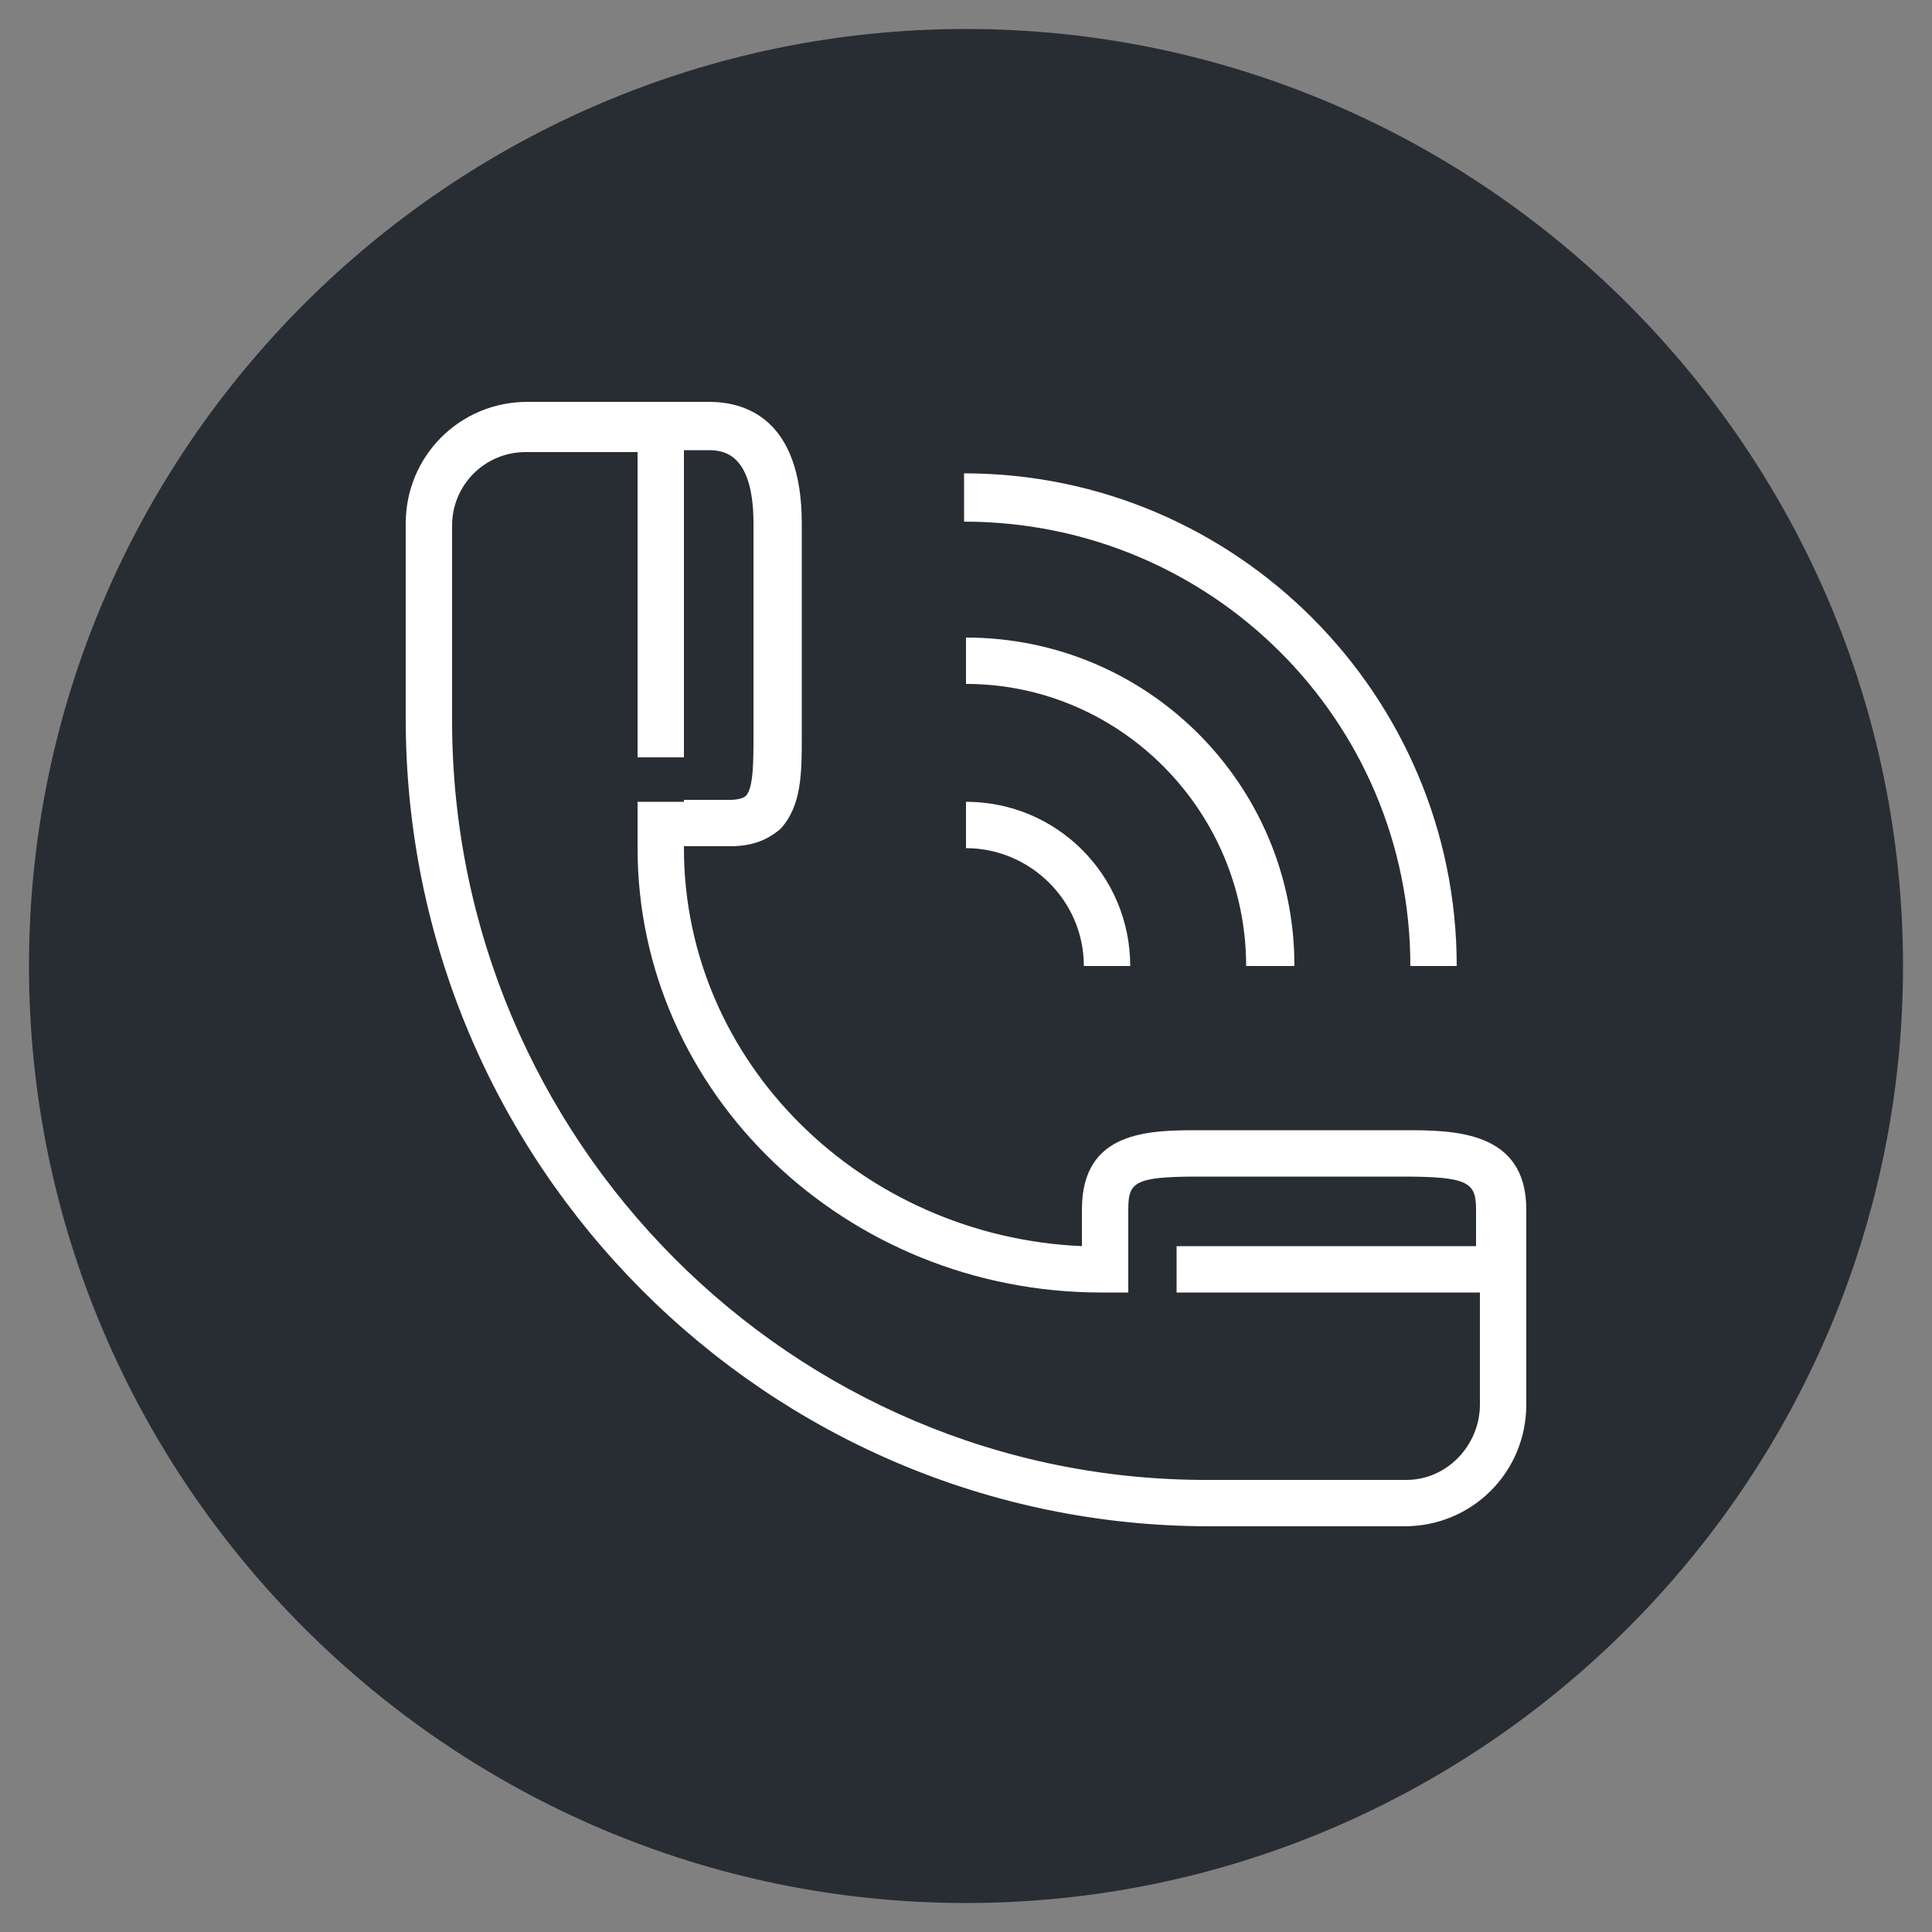
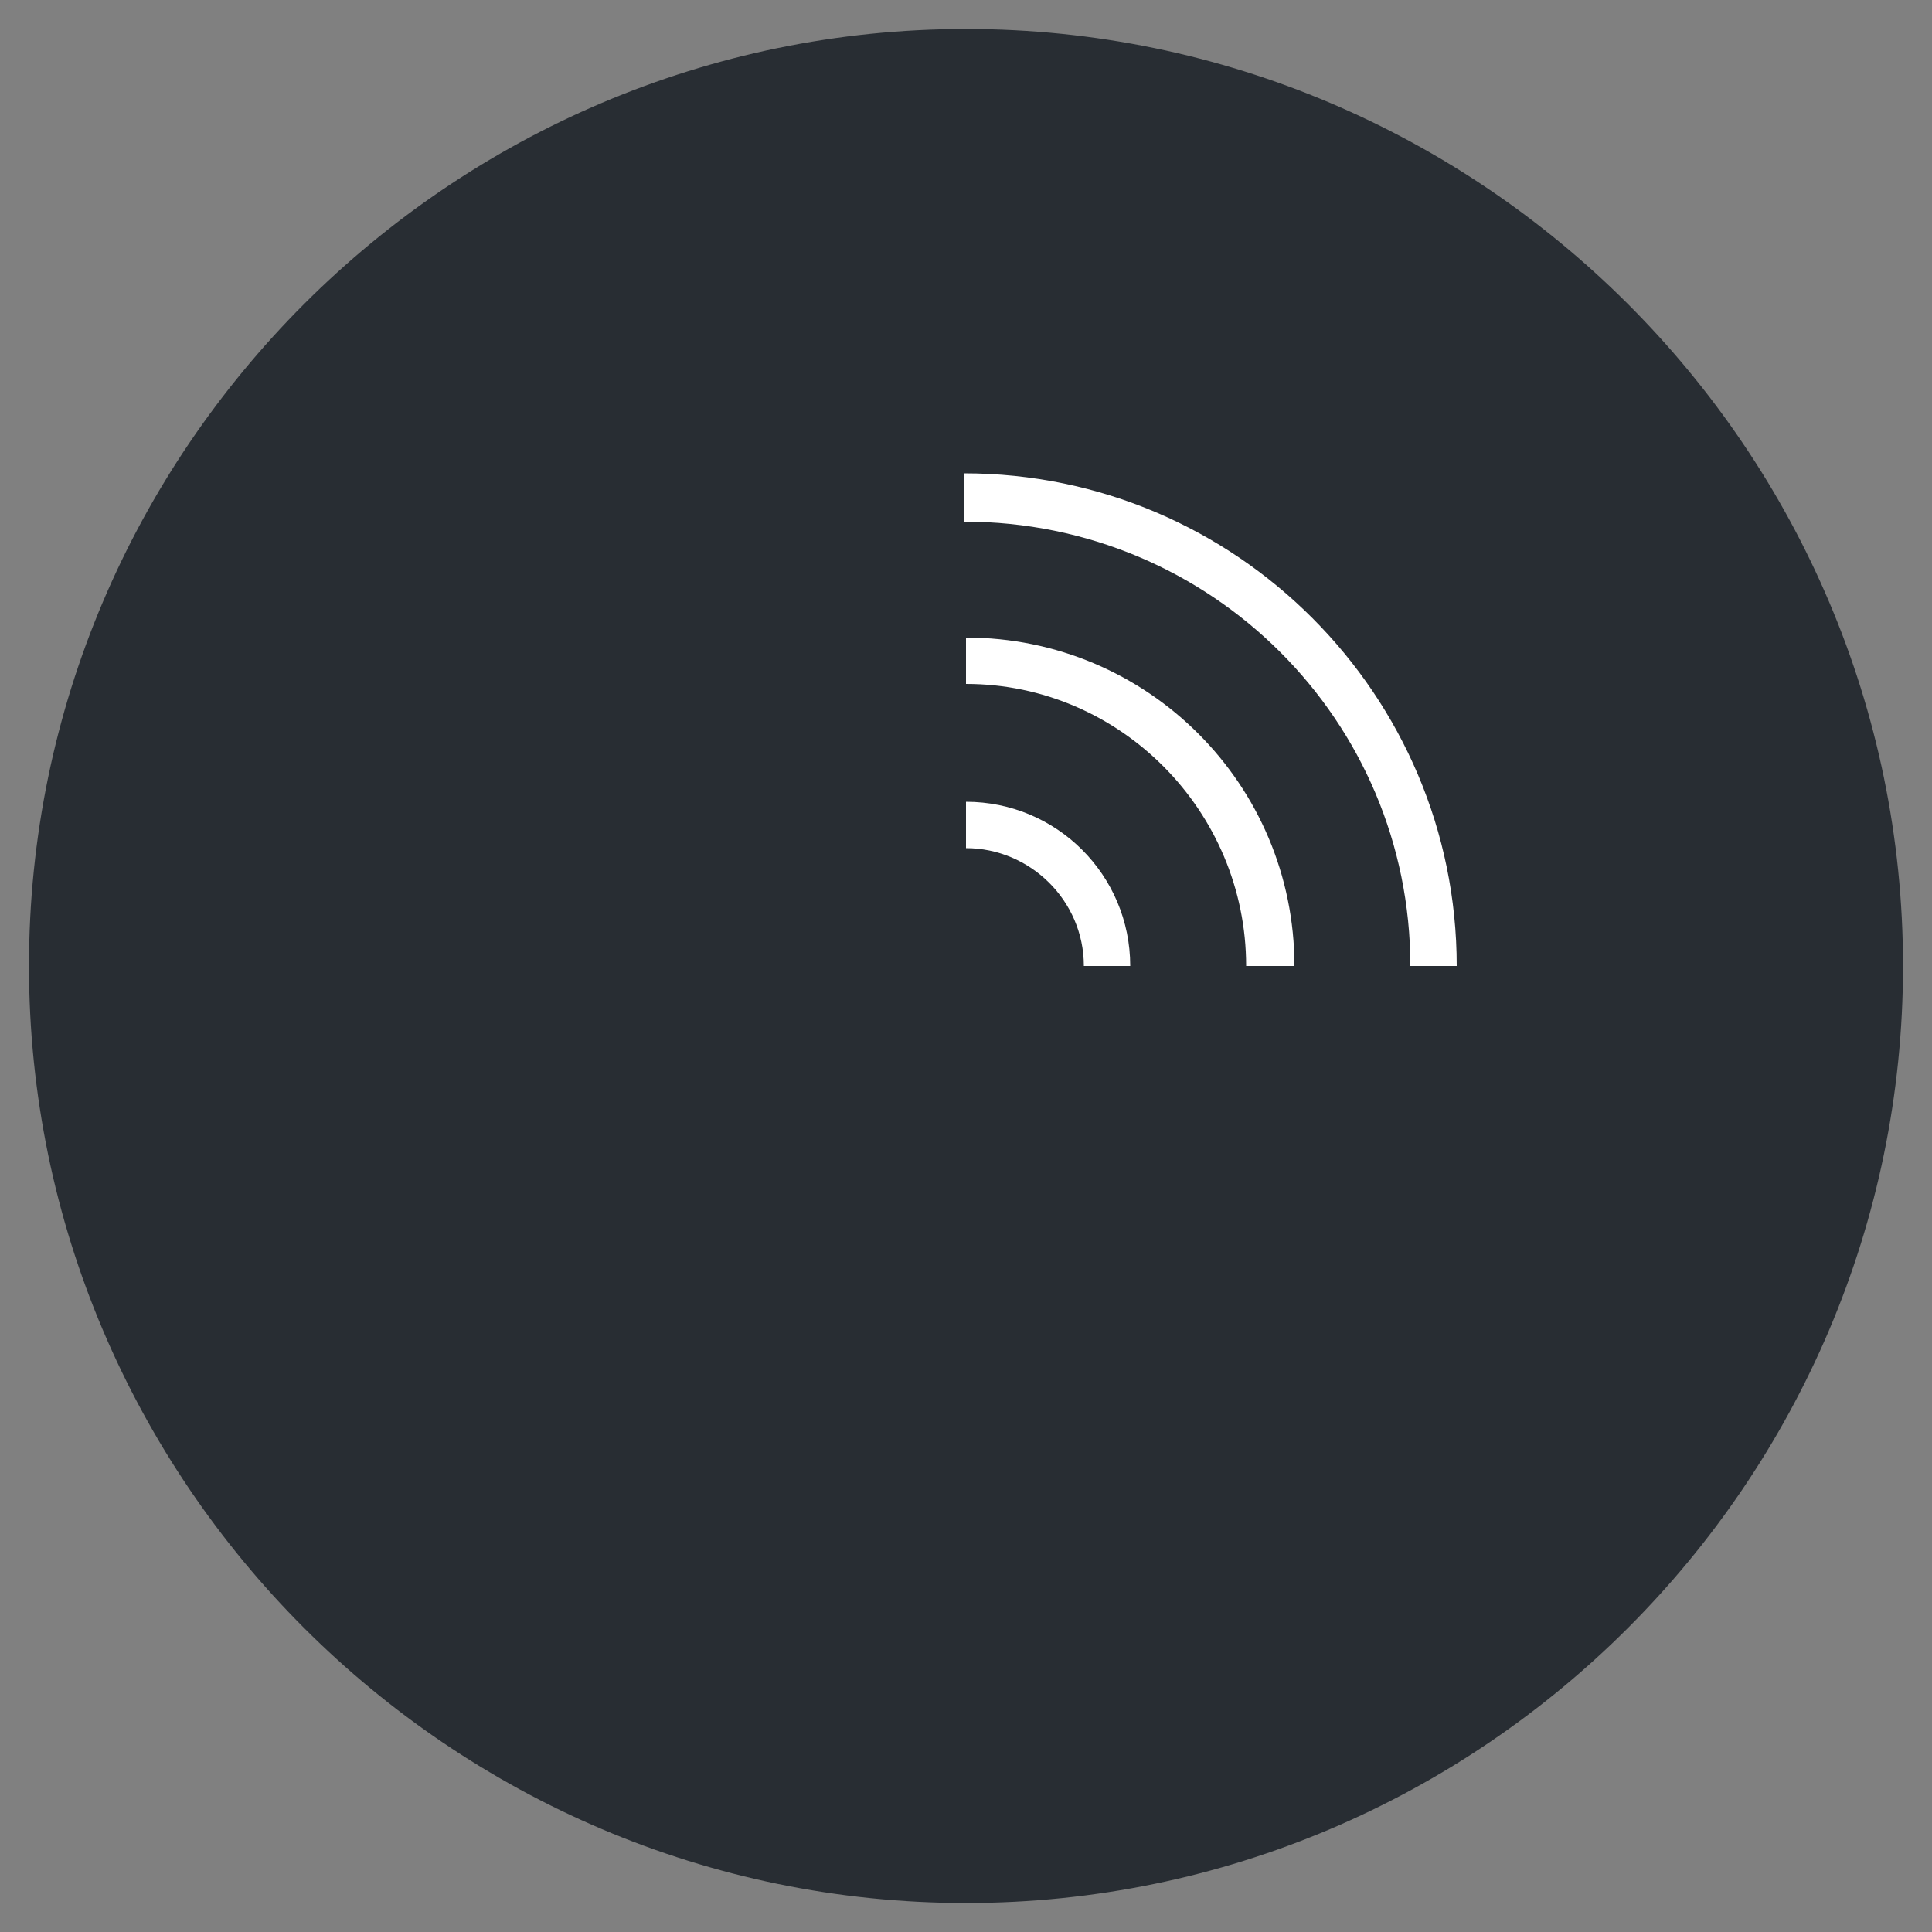
<svg xmlns="http://www.w3.org/2000/svg" version="1.0" id="Layer_1" x="0px" y="0px" viewBox="0 0 100 100" style="enable-background:new 0 0 100 100;" xml:space="preserve">
  <rect x="0" y="0" width="100" height="100" fill="#808080" stroke="none" />
  <style type="text/css"> .st0{fill:#282D33;} .st1{fill:#FFFFFF;} </style>
  <g>
    <path class="st0" d="M50,98.5C23.3,98.5,1.5,76.7,1.5,50l0,0C1.5,23.3,23.3,1.5,50,1.5l0,0c26.7,0,48.5,21.8,48.5,48.5l0,0 C98.5,76.7,76.7,98.5,50,98.5L50,98.5z" />
  </g>
  <g>
-     <path class="st1" d="M72.7,58.5H62.1c-2.6,0-6.1,0-6.1,4.1v1.9C44.6,64,35.4,55,35.4,43.9v-2.4H33v2.4c0,12.7,10.8,23,24,23h1.4 v-1.2v-1.2v-1.9c0-1.4,0.3-1.7,3.6-1.7h10.6c3.4,0,3.8,0.3,3.8,1.7v1.9H60.9v2.4h15.7v5.8c0,2.1-1.7,3.9-3.8,3.9H62.6v0 C41,76.7,23.4,59,23.4,37.3v0v-7.6v-2.5c0-2.1,1.7-3.8,3.8-3.8H33v15.8h2.4V23.3h1.2c0.7,0,2.4,0,2.4,3.8v10.1c0,0.3,0,0.6,0,0.9 c0,1.3,0,2.7-0.4,3.1c-0.1,0.1-0.4,0.2-0.8,0.2h-2.4v2.4h2.4c1.1,0,1.9-0.3,2.6-0.9c1.1-1.2,1.1-2.9,1.1-4.8l0-11 c0-5.5-3-6.3-4.8-6.3h-9.4c-3.5,0-6.3,2.8-6.3,6.3v2.5v7.6v0c0,23.1,18.7,41.8,41.6,41.8h7.6v0h2.5c3.5,0,6.3-2.8,6.3-6.3V62.6 C79,58.5,75.2,58.5,72.7,58.5z" />
    <path class="st1" d="M73,50h2.4c0-14-11.4-25.5-25.5-25.5V27C62.7,27,73,37.3,73,50z" />
    <path class="st1" d="M64.5,50H67c0-9.4-7.6-17-17-17v2.4C58,35.4,64.5,42,64.5,50z" />
    <path class="st1" d="M56.1,50h2.4c0-4.7-3.8-8.5-8.5-8.5v2.4C53.3,43.9,56.1,46.6,56.1,50z" />
  </g>
</svg>